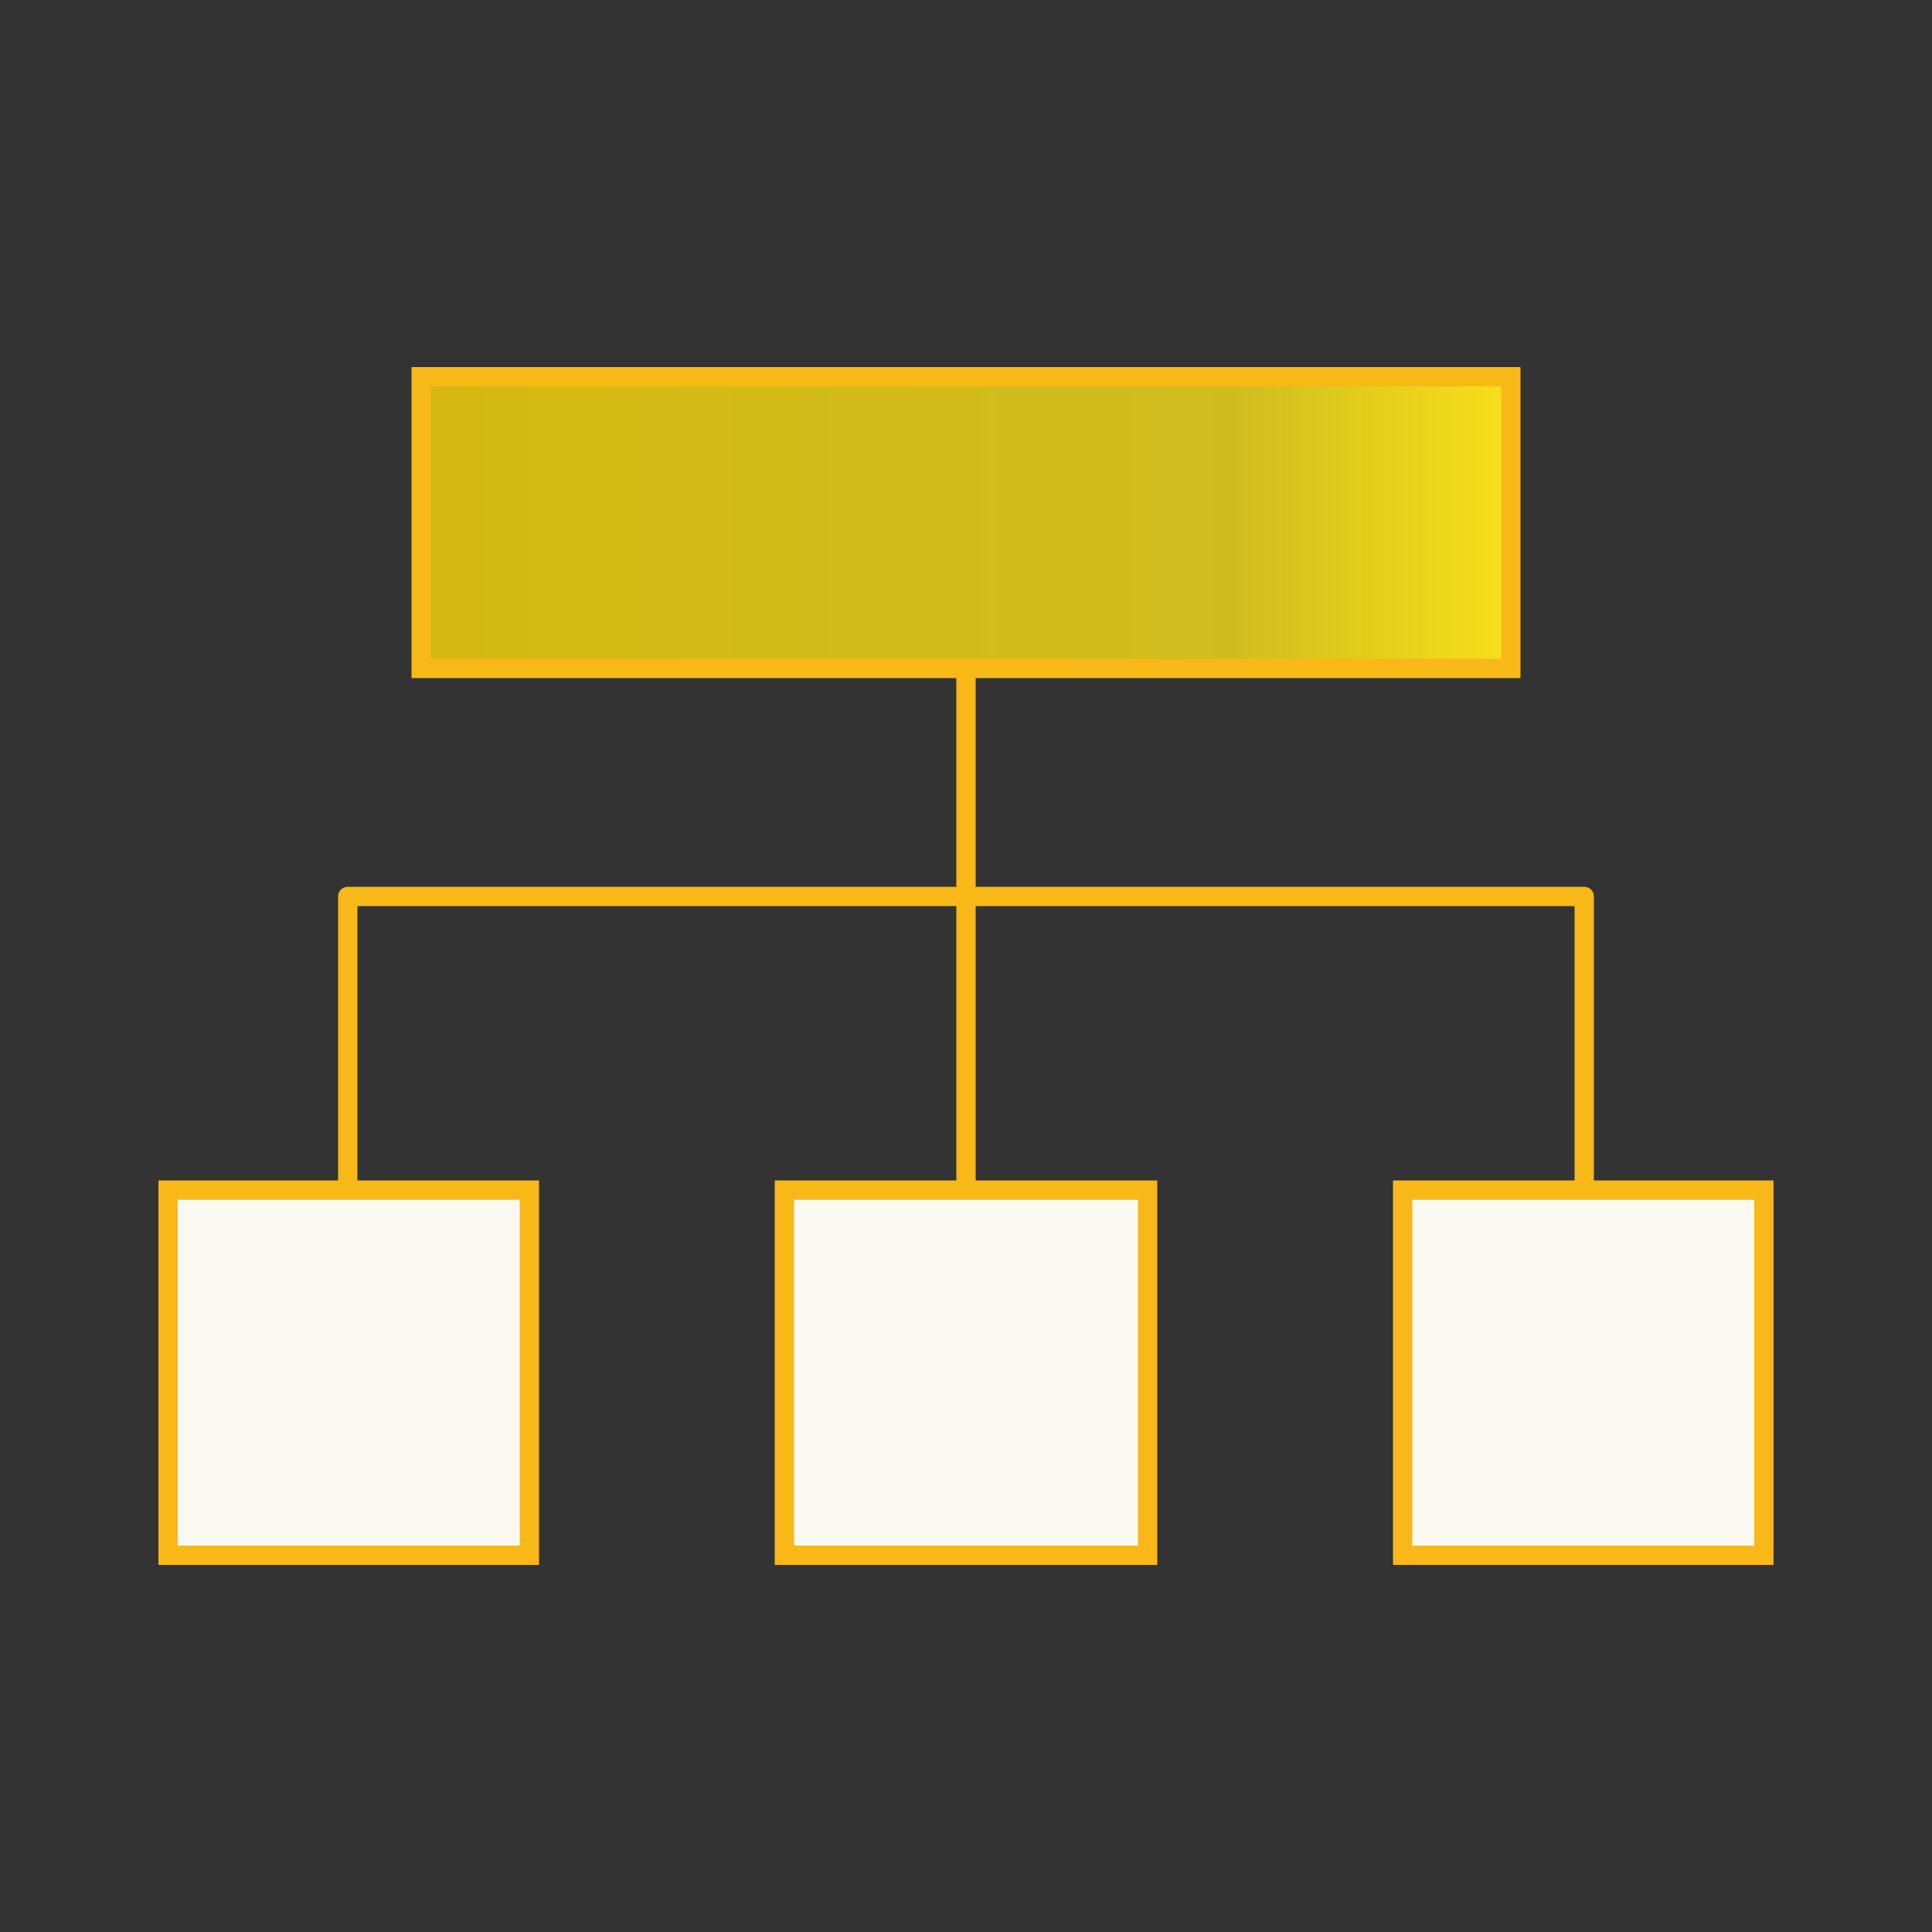
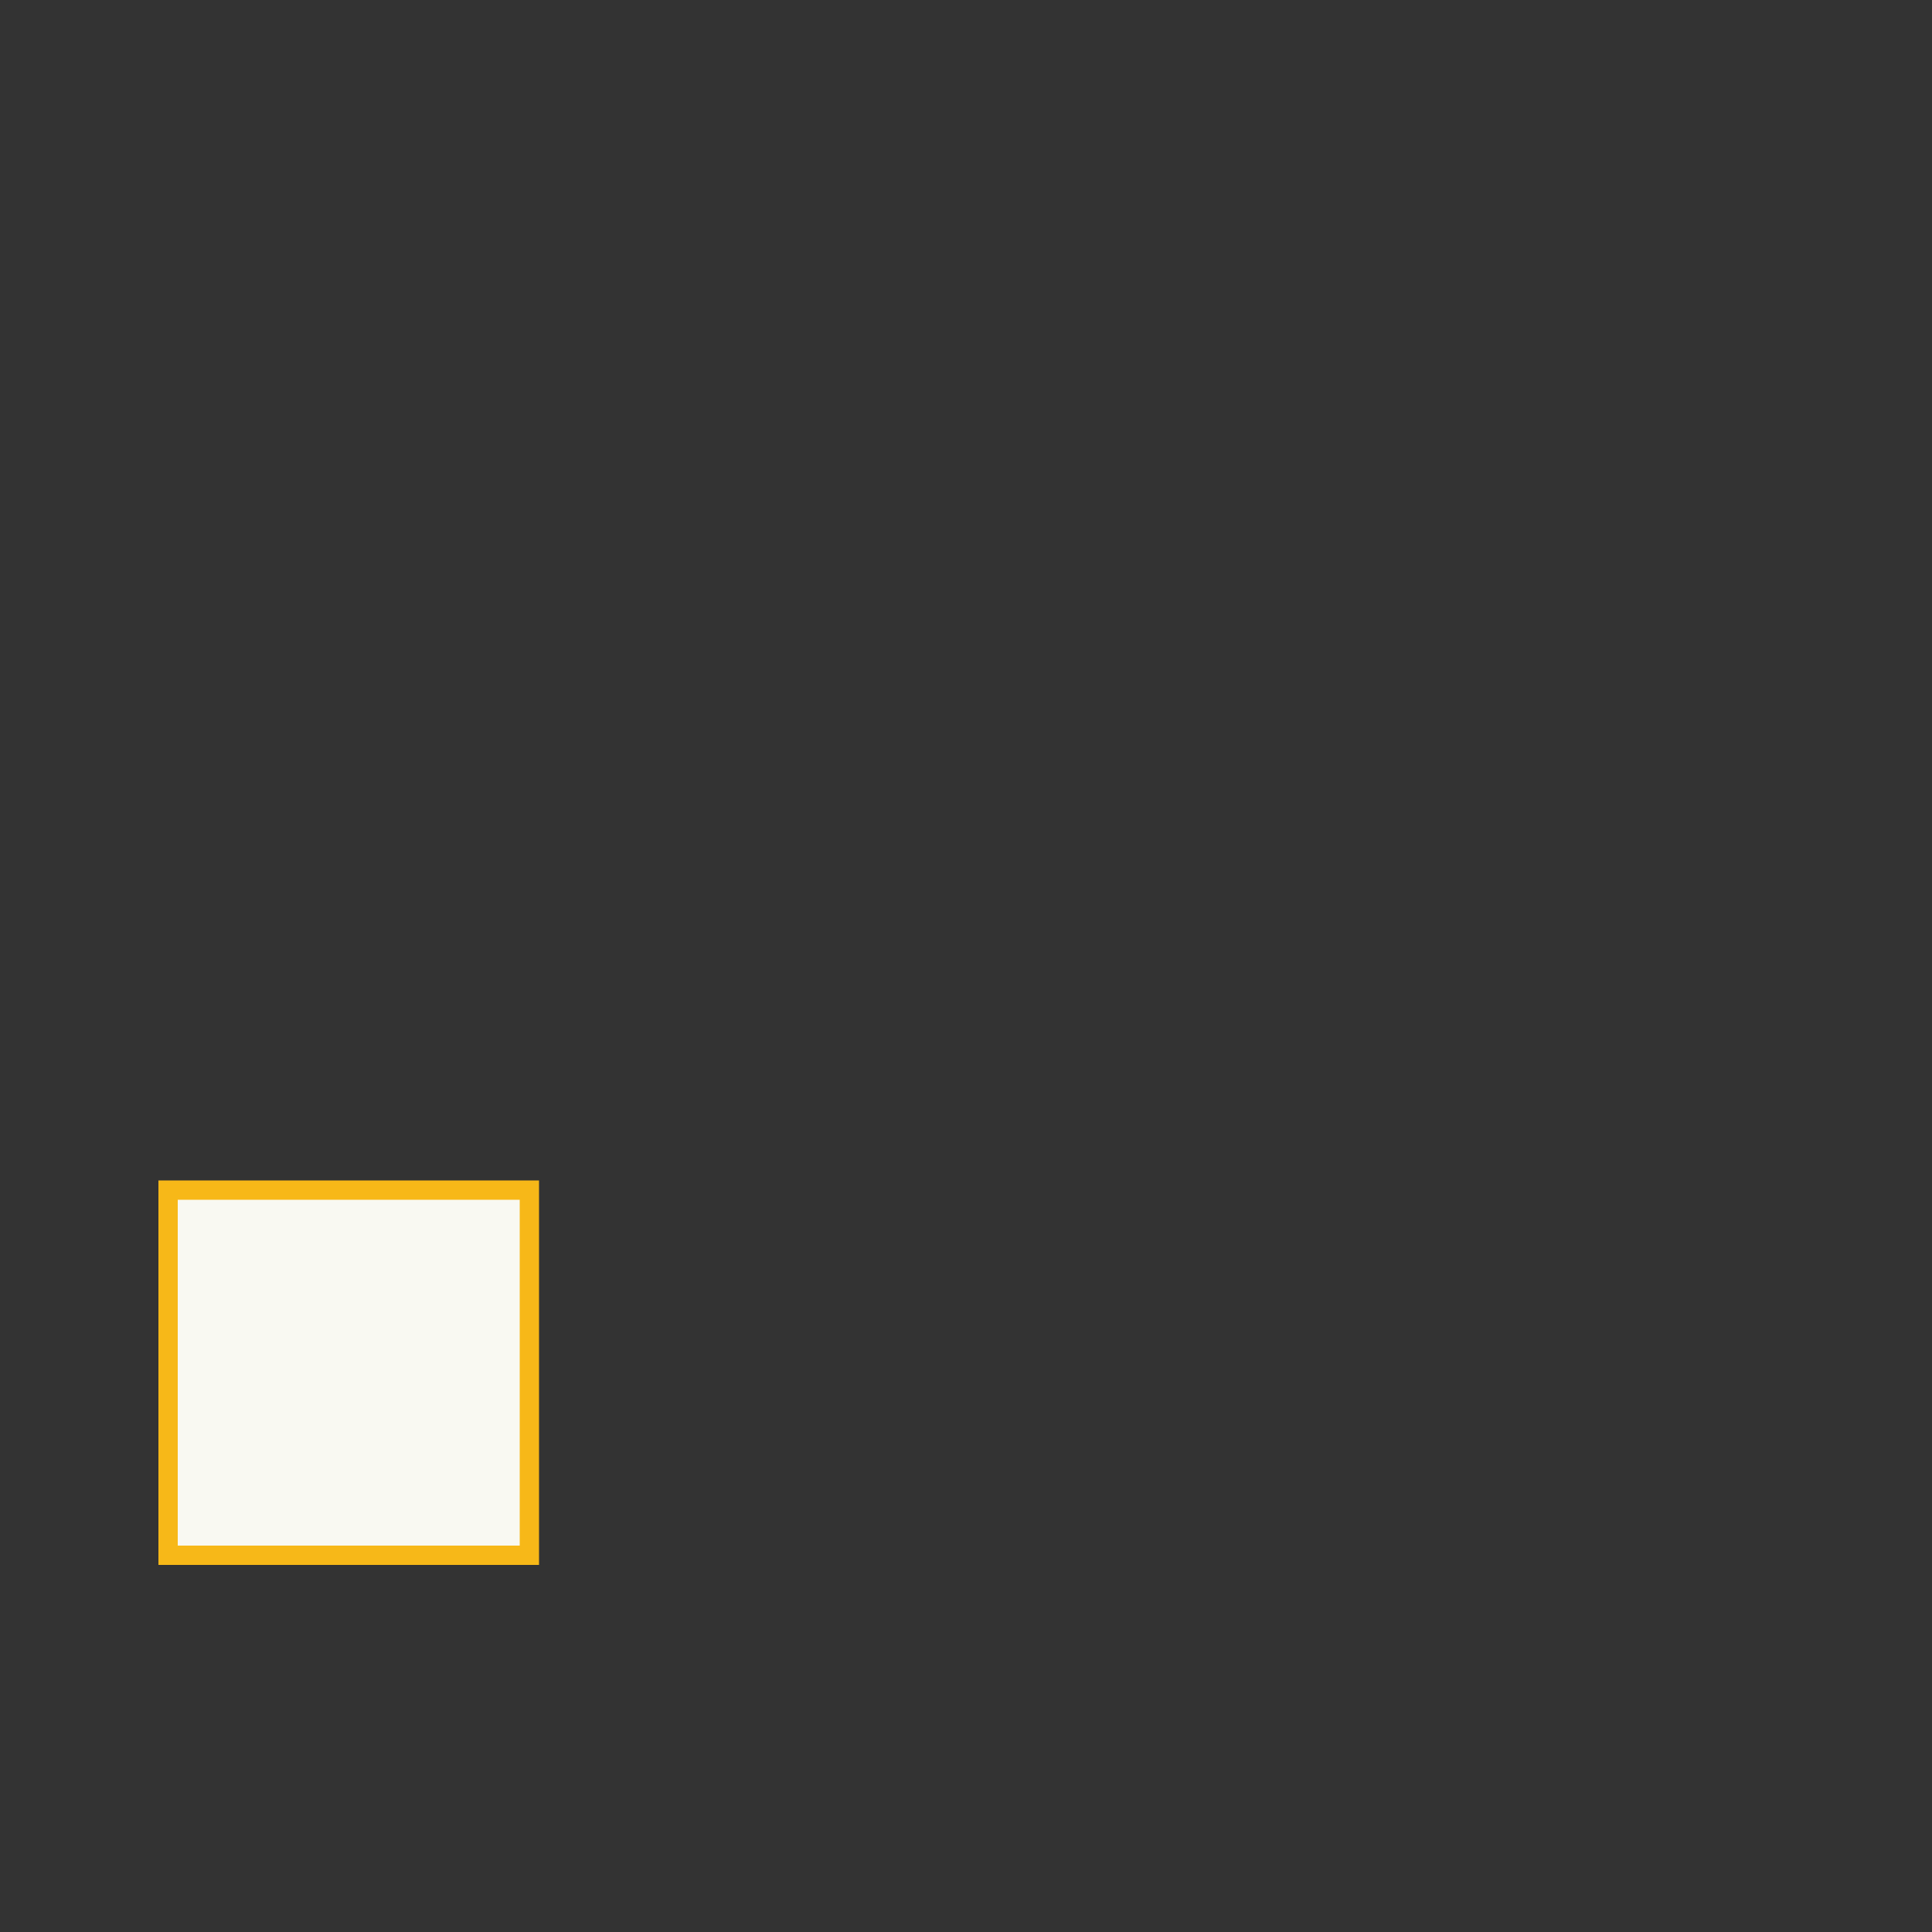
<svg xmlns="http://www.w3.org/2000/svg" version="1.1" id="Layer_1" x="0px" y="0px" viewBox="0 0 100 100" style="enable-background:new 0 0 100 100;" xml:space="preserve">
  <rect x="0" y="0" width="100" height="100" fill="#333333" stroke="none" />
  <style type="text/css">
	.st0{fill:none;stroke:#F7B818;stroke-linecap:square;stroke-linejoin:round;}
	
		.st1{fill-rule:evenodd;clip-rule:evenodd;fill:url(#Stroke-6190_00000013905447550716956240000005365384196121597851_);stroke:#F7B818;stroke-miterlimit:10;}
	.st2{fill-rule:evenodd;clip-rule:evenodd;fill:#F9F9F2;stroke:#F7B818;stroke-miterlimit:10;}
</style>
  <g>
-     <path id="Stroke-6189" class="st0" d="M50,34.6v45.9" />
    <linearGradient id="Stroke-6190_00000106830595651921469420000000838373826484425881_" gradientUnits="userSpaceOnUse" x1="-432.2" y1="2149.942" x2="-375.8" y2="2149.942" gradientTransform="matrix(1 0 0 -1 454 2177)">
      <stop offset="0" style="stop-color:#E5C60C;stop-opacity:0.906" />
      <stop offset="0.749" style="stop-color:#F8DF19;stop-opacity:0.8" />
      <stop offset="1" style="stop-color:#F8DF19" />
    </linearGradient>
-     <polygon id="Stroke-6190" style="fill-rule:evenodd;clip-rule:evenodd;fill:url(#Stroke-6190_00000106830595651921469420000000838373826484425881_);stroke:#F7B818;stroke-miterlimit:10;" points="   78.2,34.6 21.8,34.6 21.8,19.5 78.2,19.5  " />
-     <polygon id="Stroke-6191" class="st2" points="59.4,80.5 40.6,80.5 40.6,61.6 59.4,61.6  " />
-     <polyline id="Stroke-6194" class="st0" points="82,68.9 82,46.4 18,46.4 18,68.9  " />
    <polygon id="Stroke-6192" class="st2" points="27.4,80.5 8.7,80.5 8.7,61.6 27.4,61.6  " />
-     <polygon id="Stroke-6193" class="st2" points="91.3,80.5 72.6,80.5 72.6,61.6 91.3,61.6  " />
  </g>
</svg>